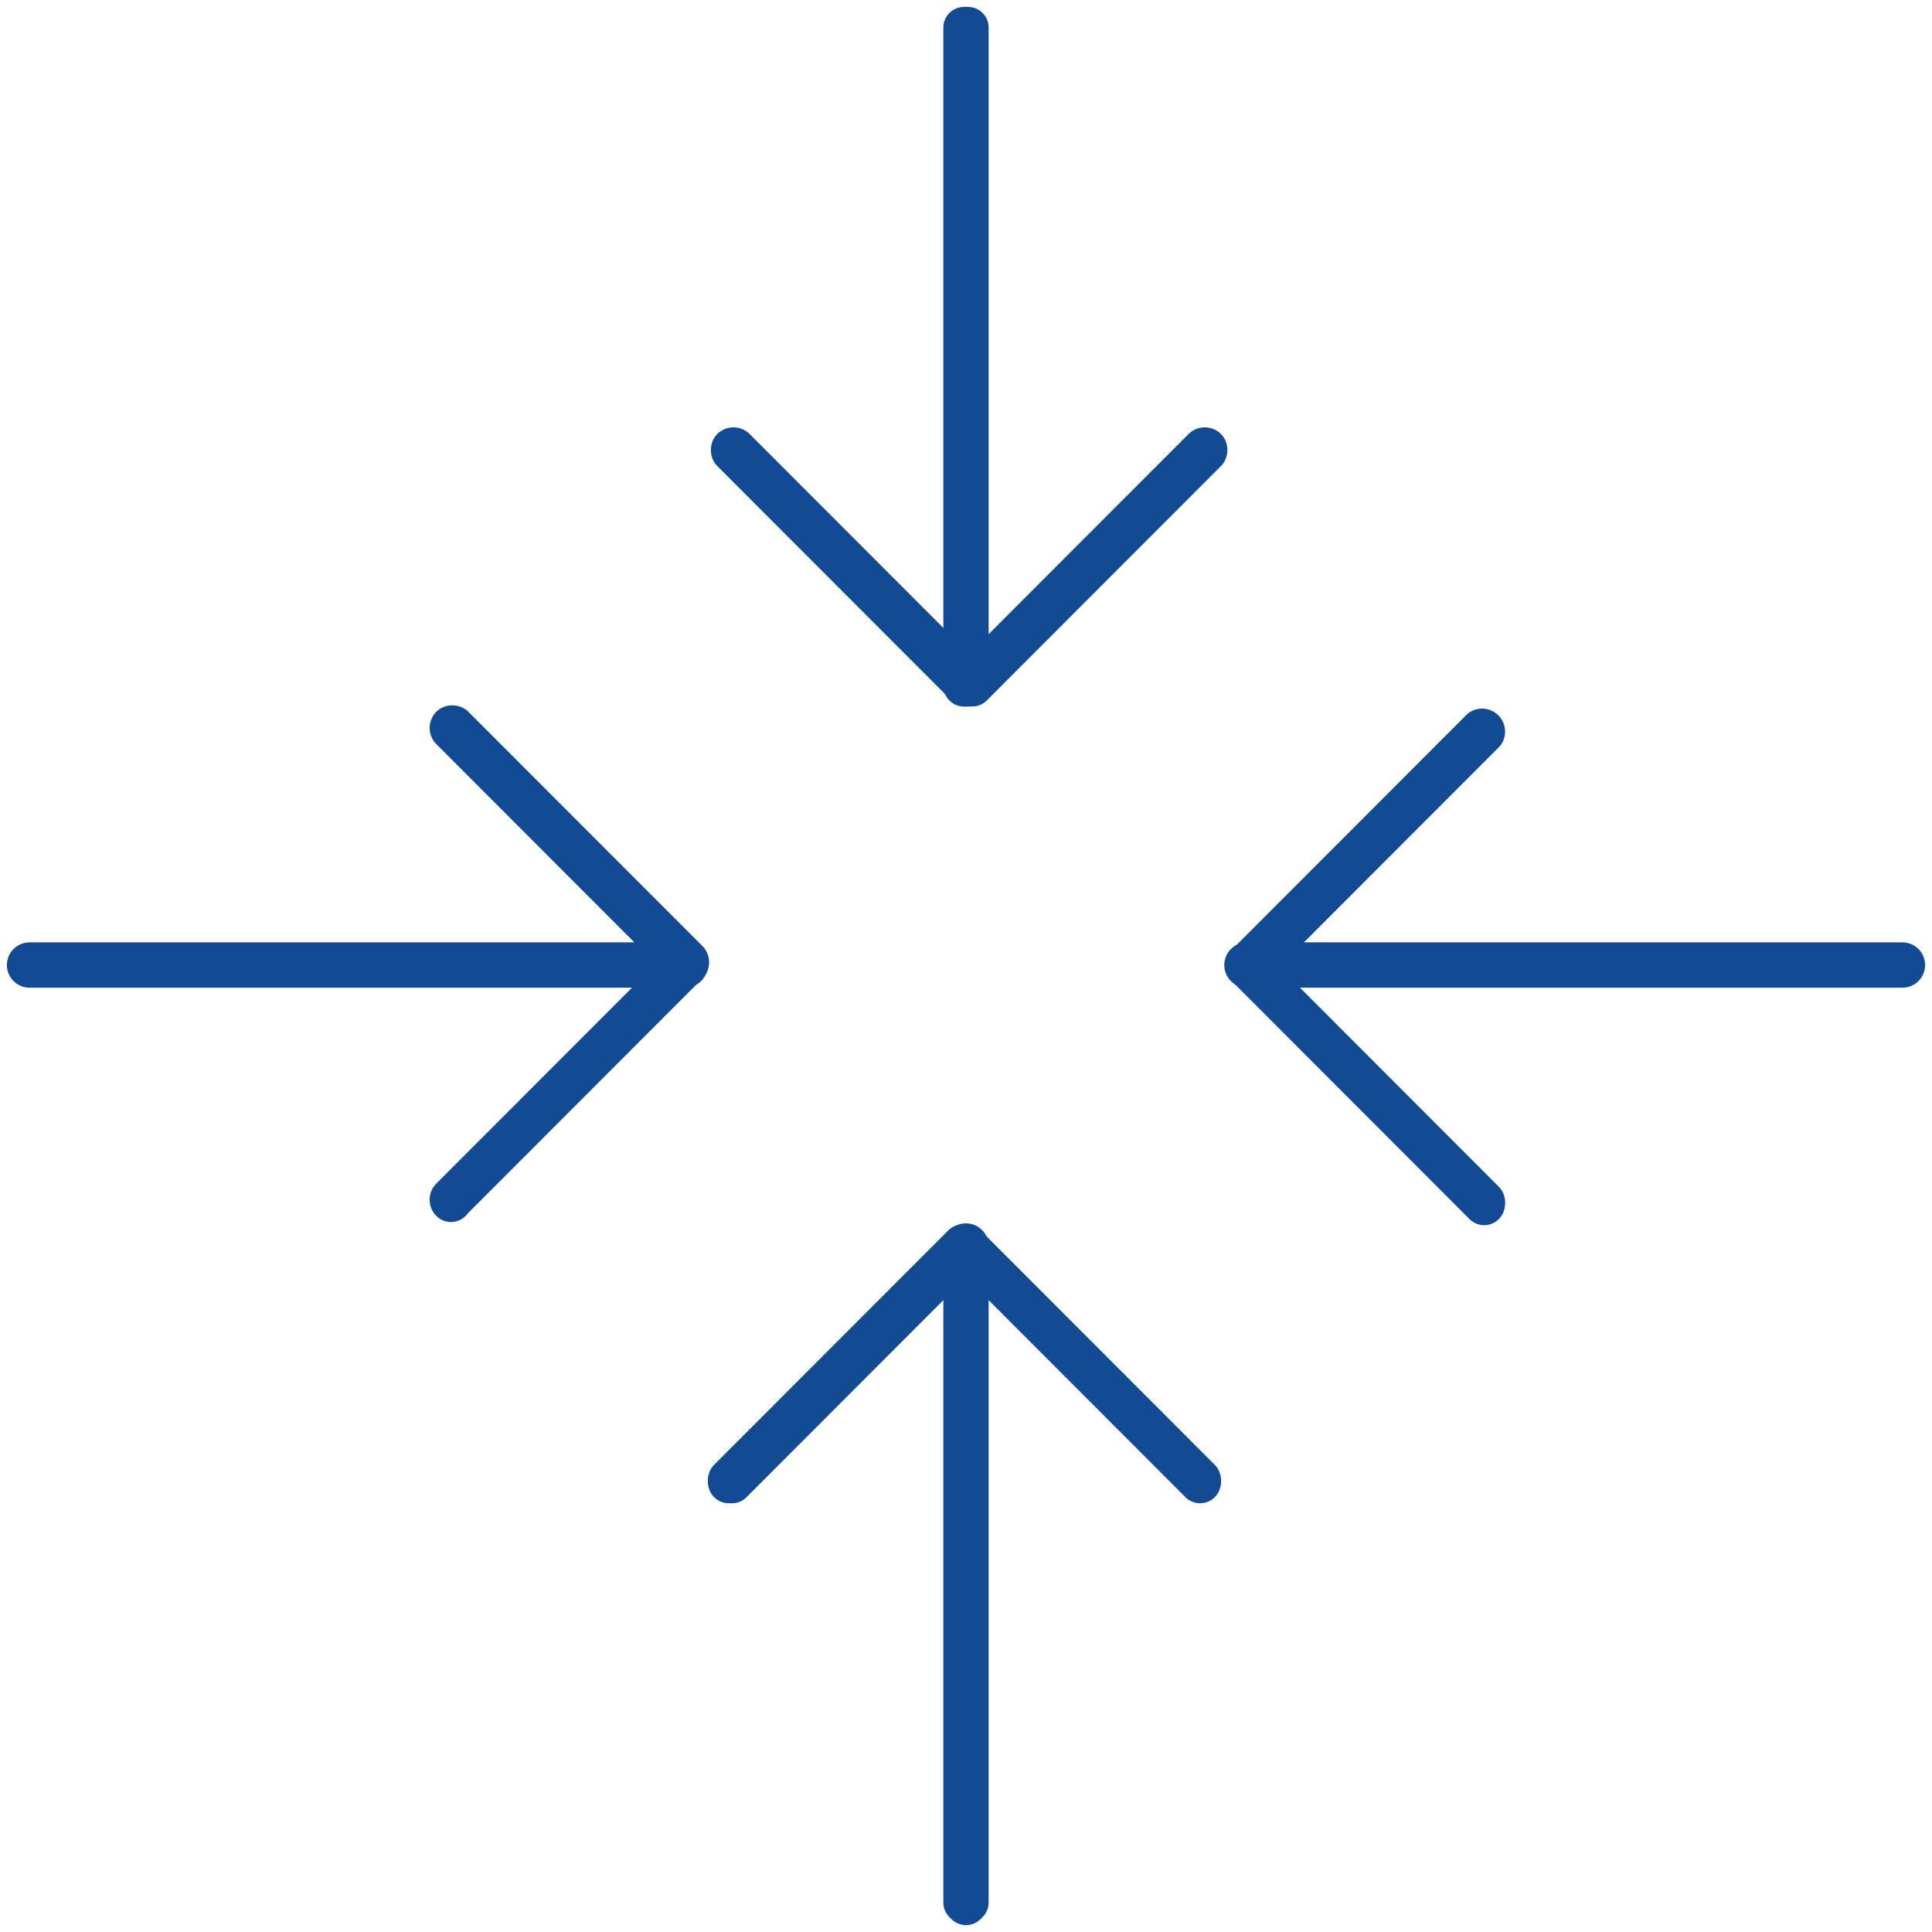
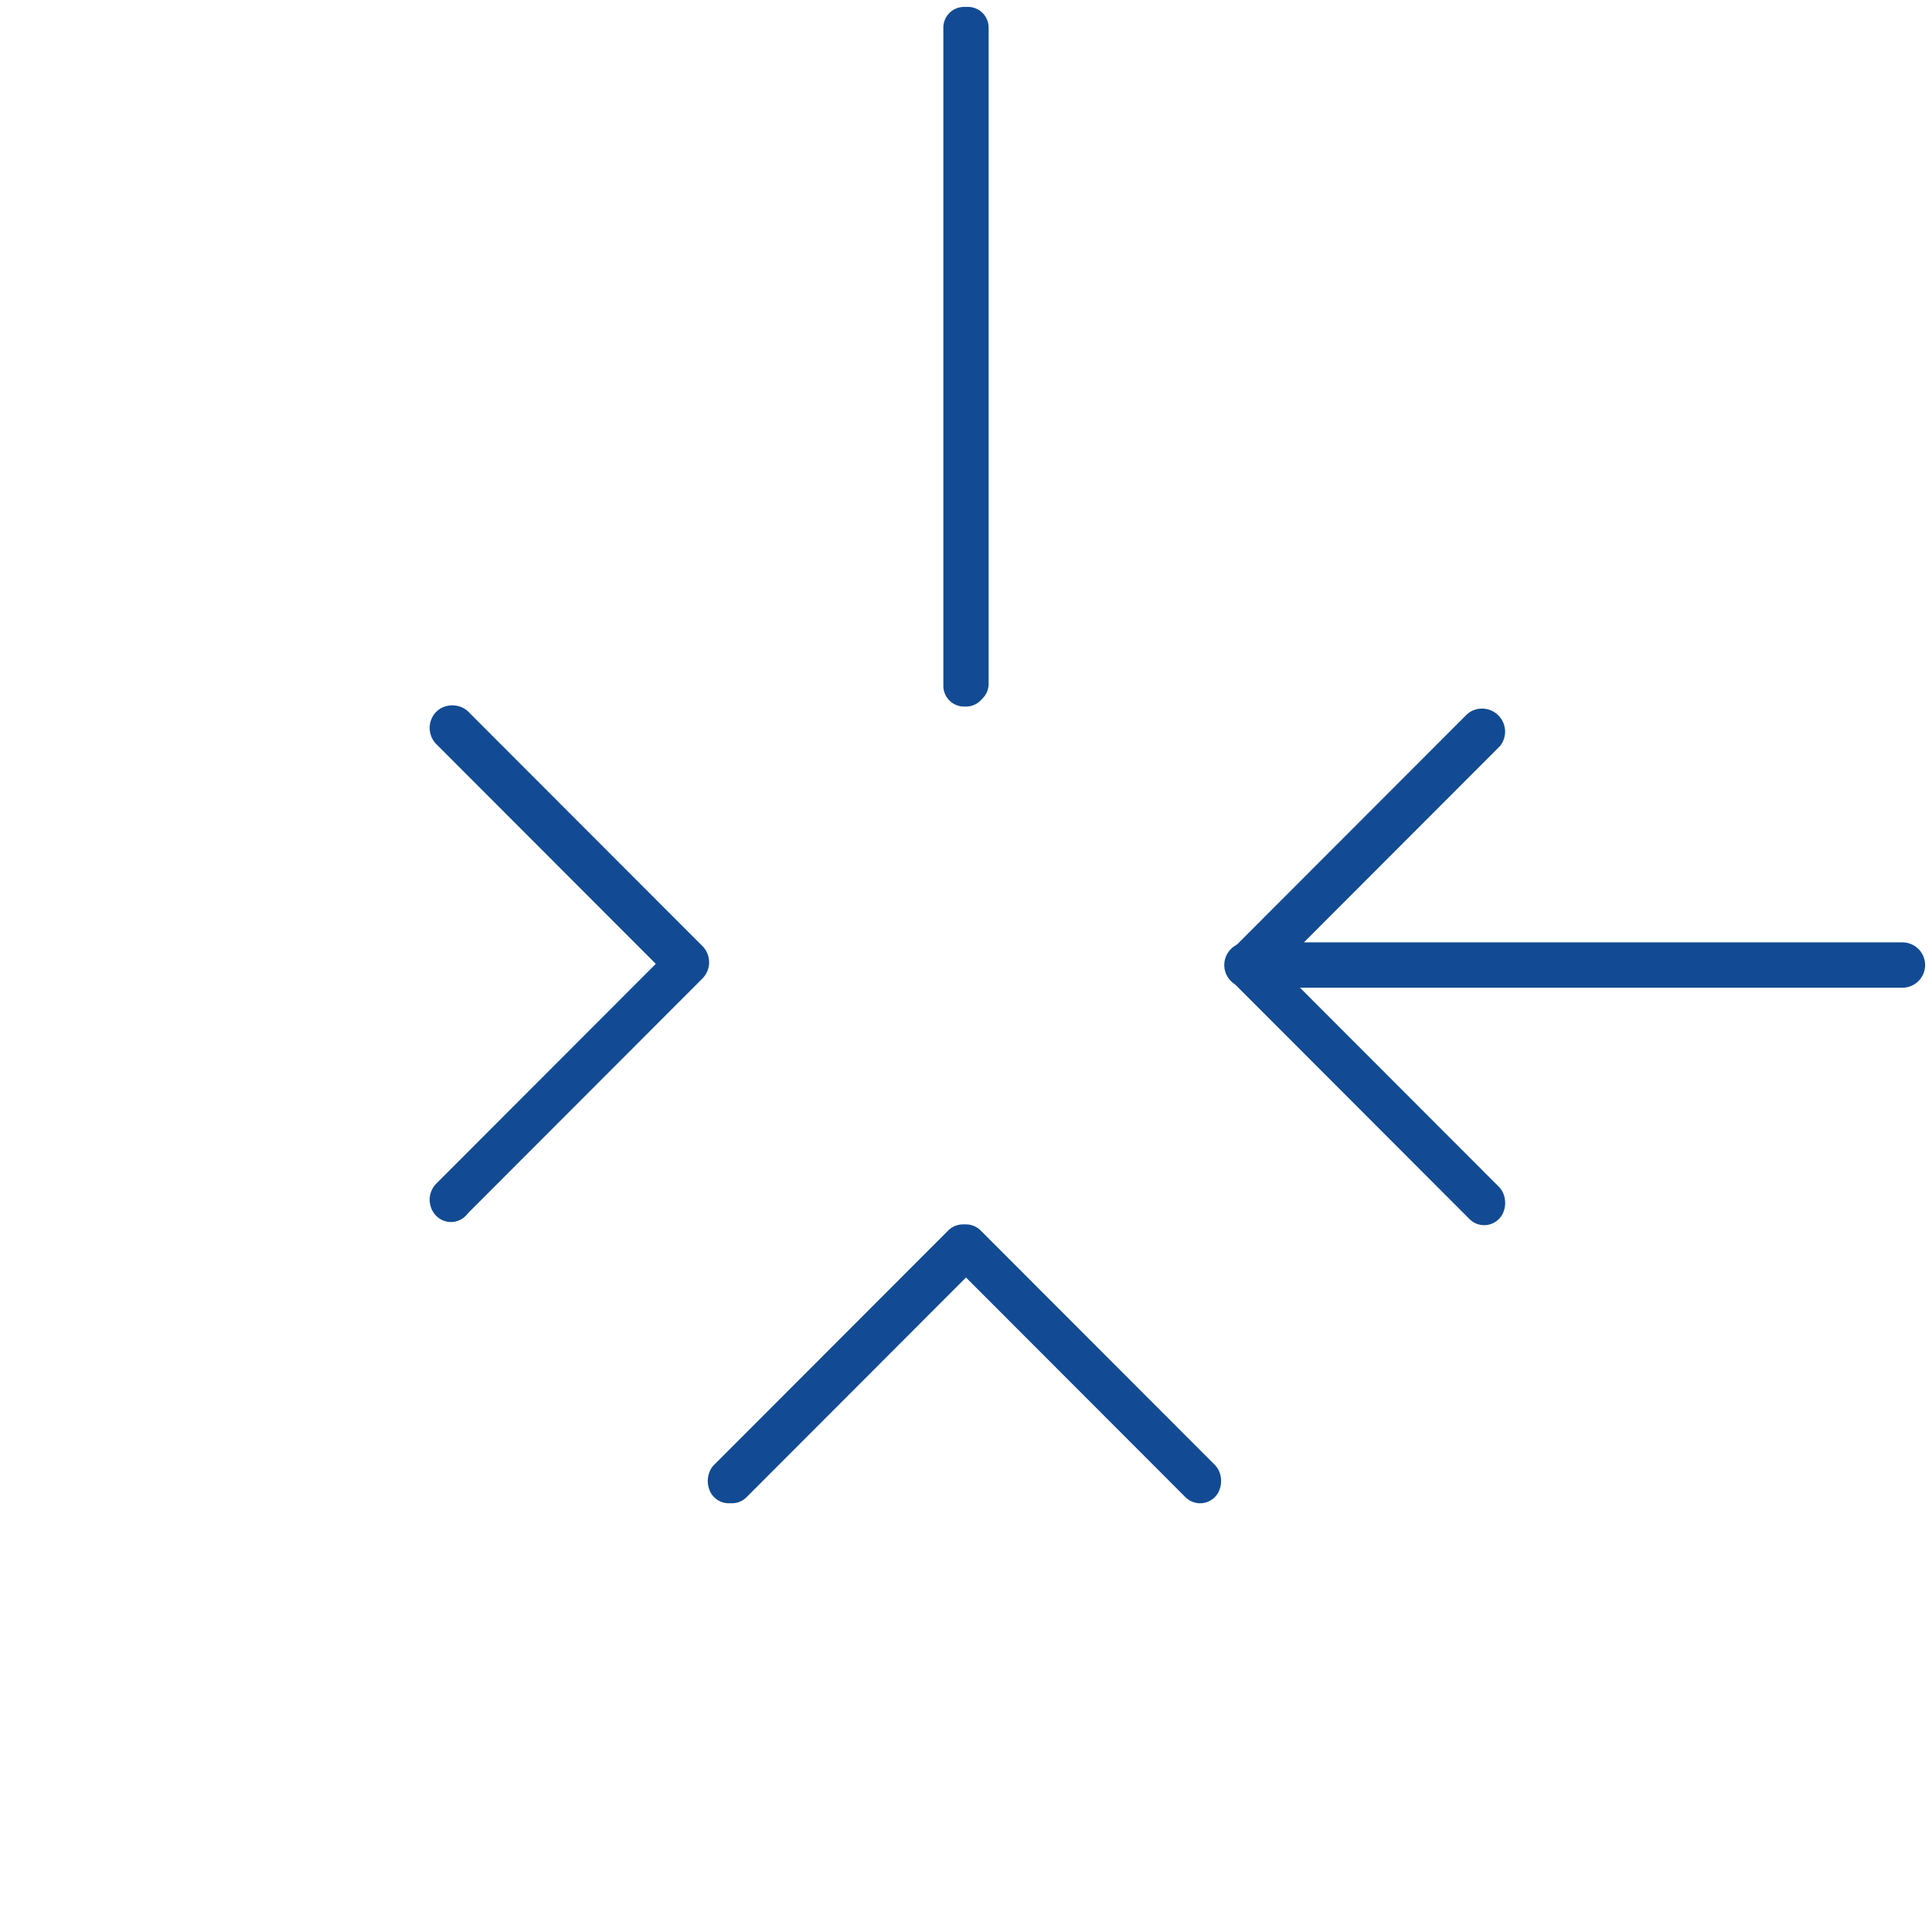
<svg xmlns="http://www.w3.org/2000/svg" id="JOIN" width="70" height="70" viewBox="0 0 70 70">
  <script />
  <script>{
            document.currentScript.dataset.injected = true;
            const o = JSON.parse('{"userAgent":"Mozilla/5.0 (Windows NT 6.1; Win64; x64) AppleWebKit/537.36 (KHTML, like Gecko) Chrome/89.0.4371.0 Safari/537.36","appVersion":"5.0 (Windows NT 6.1; Win64; x64) AppleWebKit/537.36 (KHTML, like Gecko) Chrome/89.0.4371.0 Safari/537.36","platform":"Windows","vendor":"Google Inc.","product":"Gecko","oscpu":"[delete]","buildID":"[delete]","productSub":"20030107","userAgentData":{"brands":[{"brand":" Not A;Brand","version":"99"},{"brand":"Chromium","version":"89"},{"brand":"Google Chrome","version":"89"}],"mobile":false}}');

            for (const key of Object.keys(o)) {
              if (o[key] === '[delete]') {
                delete Object.getPrototypeOf(window.navigator)[key];
              }
              else {
                navigator.__defineGetter__(key, () =&gt; {
                  if (o[key] === 'empty') {
                    return '';
                  }
                  return o[key];
                });
              }
            }
          }</script>
  <g id="Layer_2" data-name="Layer 2" transform="translate(1 1)">
    <g id="Arrows" transform="translate(0 0)">
-       <path id="Tracciato_37611" data-name="Tracciato 37611" d="M25.321,25.642H1.571a.071.071,0,0,1,0-.142H25.321a.071.071,0,0,1,0,.142Z" transform="translate(-1.5 8.394)" fill="none" stroke="#124b93" stroke-linecap="round" stroke-linejoin="round" stroke-width="1.5" />
      <path id="Tracciato_37612" data-name="Tracciato 37612" d="M12.356,36.652h0a.085.085,0,0,1,0-.113l8.482-8.491-8.482-8.491a.085.085,0,0,1,0-.113.113.113,0,0,1,.1,0l8.482,8.491a.085.085,0,0,1,0,.113l-8.482,8.491Z" transform="translate(2.983 5.874)" fill="none" stroke="#124b93" stroke-linecap="round" stroke-linejoin="round" stroke-width="1.5" />
      <path id="Tracciato_37613" data-name="Tracciato 37613" d="M56.521,25.642H32.771a.071.071,0,0,1,0-.142H56.521a.071.071,0,0,1,0,.142Z" transform="translate(11.408 8.394)" fill="none" stroke="#124b93" stroke-linecap="round" stroke-linejoin="round" stroke-width="1.5" />
      <path id="Tracciato_37614" data-name="Tracciato 37614" d="M41.235,36.618h0l-8.482-8.491a.156.156,0,0,1,0-.113l8.482-8.491a.085.085,0,0,1,.113.113l-8.482,8.491,8.482,8.491a.156.156,0,0,1,0,.113Z" transform="translate(11.426 5.909)" fill="none" stroke="#124b93" stroke-linecap="round" stroke-linejoin="round" stroke-width="1.5" />
-       <path id="Tracciato_37615" data-name="Tracciato 37615" d="M25.571,56.617l-.071-.071V32.771a.071.071,0,1,1,.141,0V56.546Z" transform="translate(8.429 11.383)" fill="none" stroke="#124b93" stroke-linecap="round" stroke-linejoin="round" stroke-width="1.5" />
      <path id="Tracciato_37616" data-name="Tracciato 37616" d="M36.551,41.324h0l-8.482-8.491-8.482,8.491h-.113a.156.156,0,0,1,0-.113l8.482-8.491h.113l8.482,8.491A.156.156,0,0,1,36.551,41.324Z" transform="translate(5.931 11.392)" fill="none" stroke="#124b93" stroke-linecap="round" stroke-linejoin="round" stroke-width="1.5" />
      <path id="Tracciato_37617" data-name="Tracciato 37617" d="M25.571,25.4H25.5V1.55h.141V25.325Z" transform="translate(8.429 -1.55)" fill="none" stroke="#124b93" stroke-linecap="round" stroke-linejoin="round" stroke-width="1.5" />
-       <path id="Tracciato_37618" data-name="Tracciato 37618" d="M28.036,20.927h0l-8.482-8.491a.113.113,0,0,1,0-.1.085.085,0,0,1,.113,0l8.482,8.491,8.482-8.491a.085.085,0,0,1,.113,0,.113.113,0,0,1,0,.1l-8.482,8.491Z" transform="translate(5.964 2.919)" fill="none" stroke="#124b93" stroke-linecap="round" stroke-linejoin="round" stroke-width="1.5" />
    </g>
  </g>
  <rect id="Rettangolo_4525" data-name="Rettangolo 4525" width="70" height="70" fill="none" />
</svg>